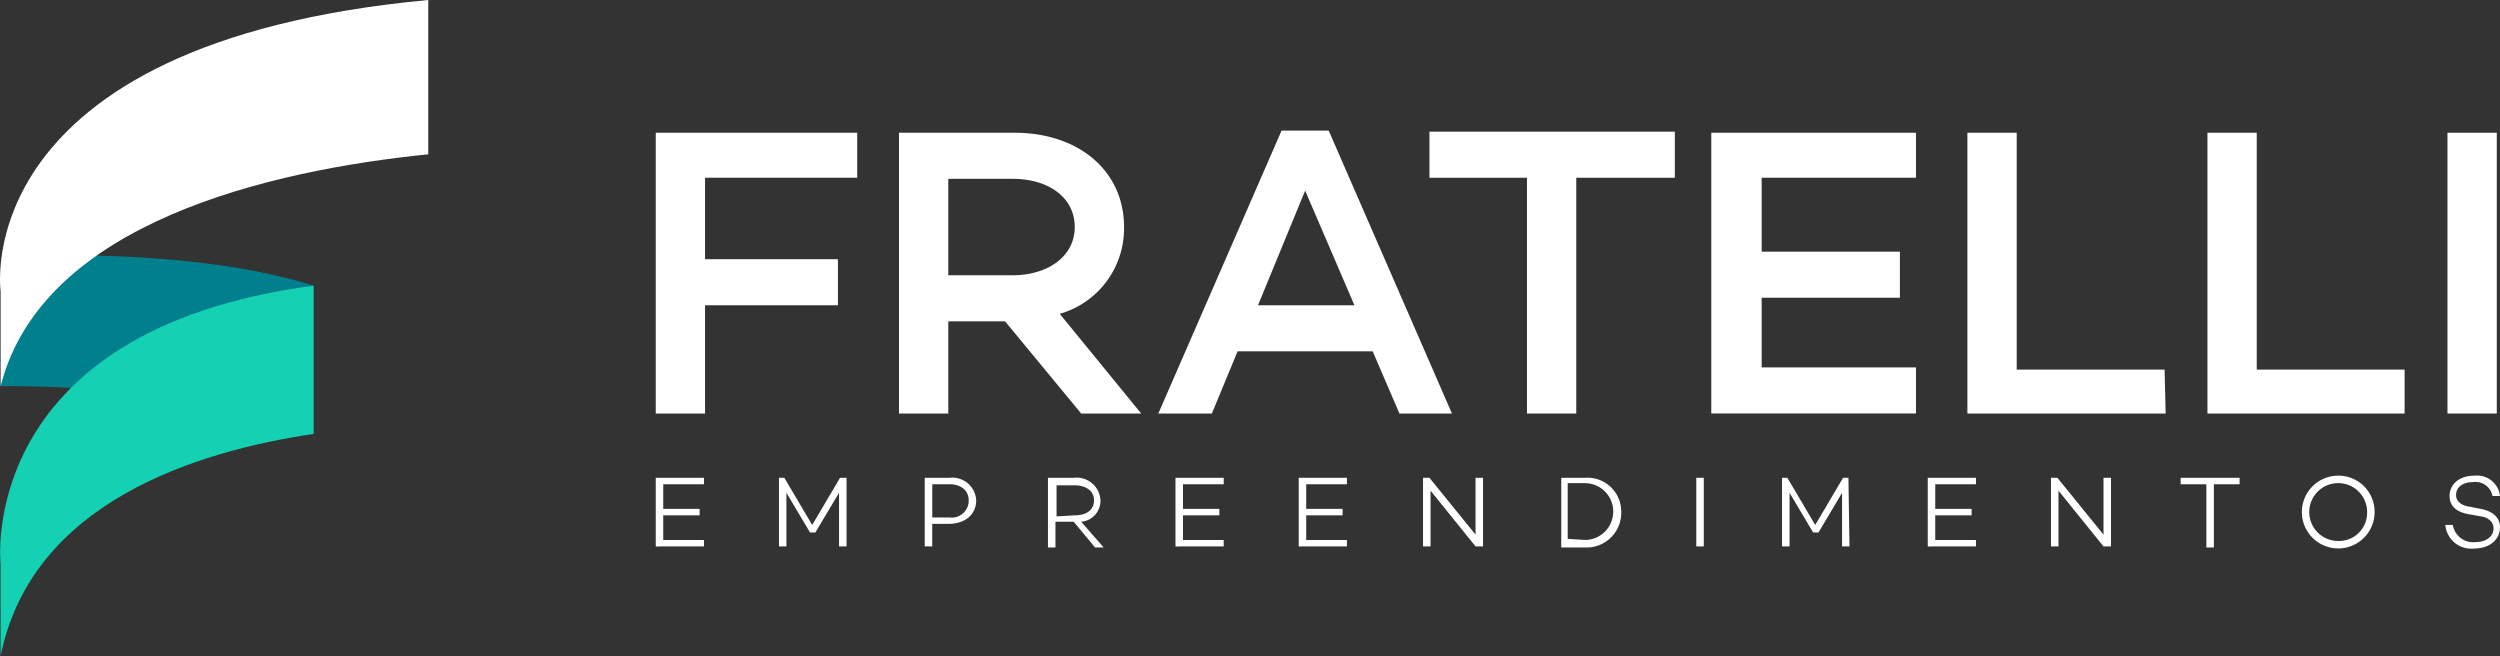
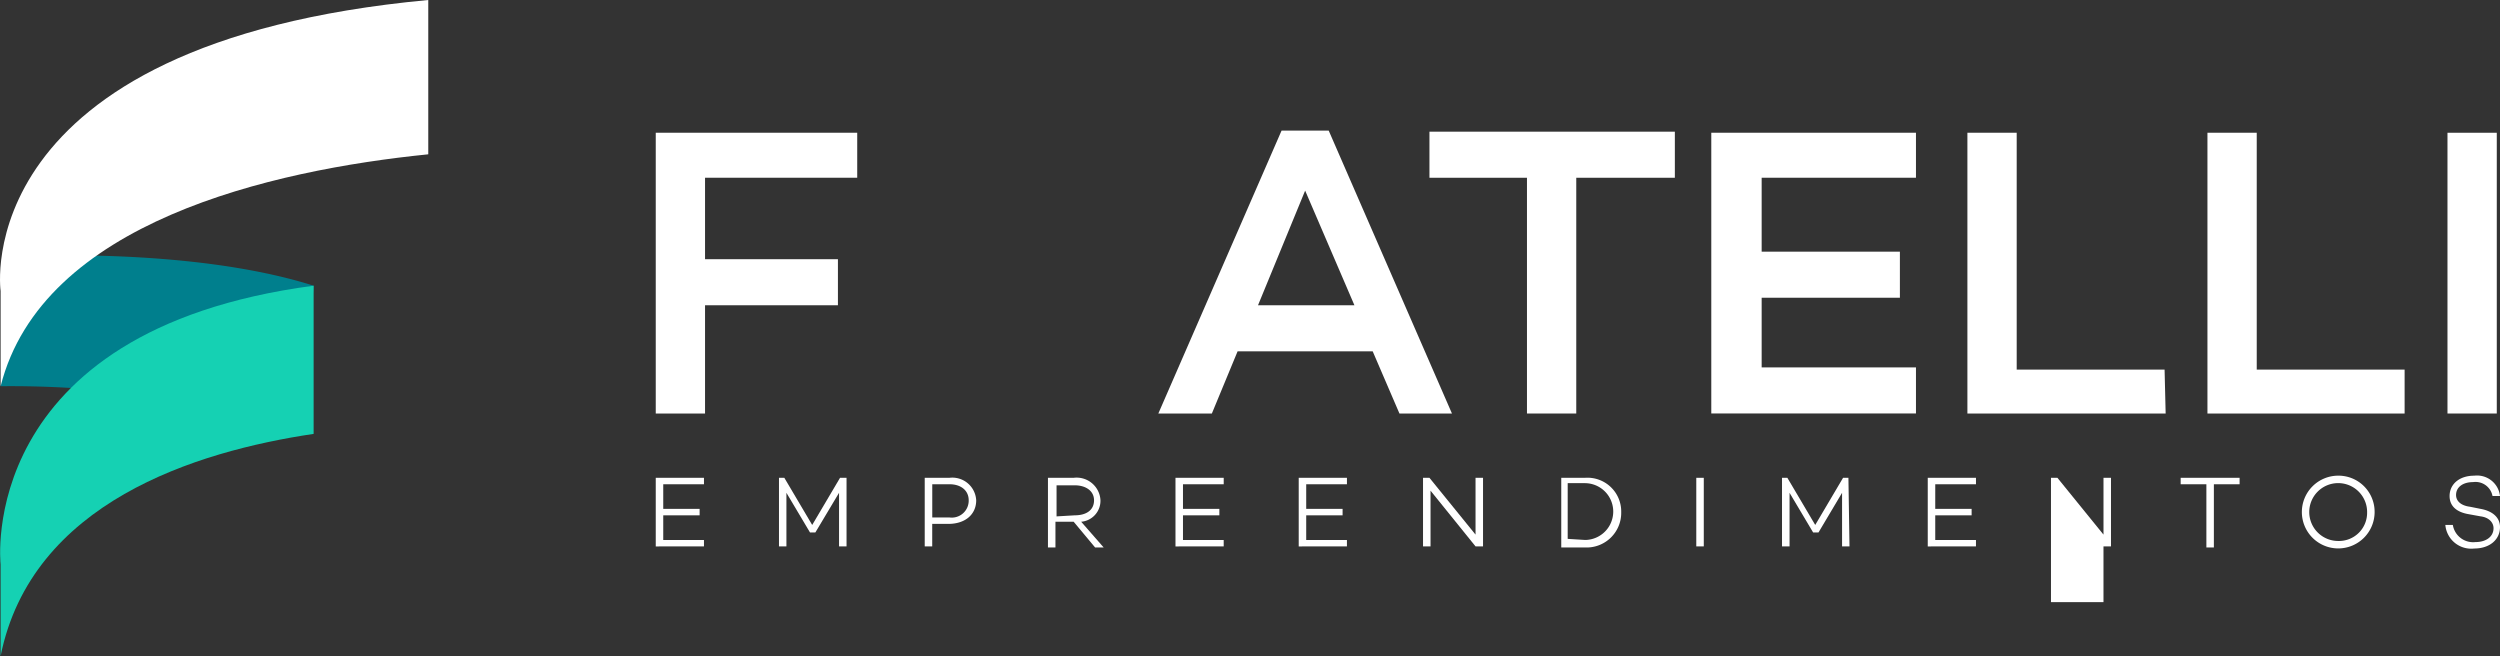
<svg xmlns="http://www.w3.org/2000/svg" width="192.425" height="50.496" viewBox="0 0 192.425 50.496">
  <rect x="0" y="0" width="192.425" height="50.496" fill="#333333" stroke="none" />
  <g transform="translate(-35.251 -10.671)">
    <path d="M98.654,46.749A77.482,77.482,0,0,0,76.8,43.83l.95-9.977s13.506-.814,23.143,2.24C100.893,36.093,100.079,47.156,98.654,46.749Z" transform="translate(-41.502 -3.432)" fill="#007f8d" />
    <path d="M109.694,4.8C74.063,8.126,76.778,27.2,76.778,27.2v7.33C79.967,21.9,97.613,17.9,109.694,16.677Z" transform="translate(-41.479 5.871)" fill="#fff" />
    <path d="M100.876,37.2c-26.13,3.461-24.093,21.447-24.093,21.447v7.059c2.375-11.809,15-15.746,24.093-17.1Z" transform="translate(-41.485 -4.539)" fill="#15d1b3" />
    <g transform="translate(85.724 20.724)">
      <path d="M14.994,97.533H25.222v3.547H14.994v8.331H11.2V87.8H26.707v3.464H14.994Z" transform="translate(-11.2 -87.635)" fill="#fff" />
-       <path d="M37.694,102.317v7.093H33.9V87.8h8.908c4.866,0,8.413,2.887,8.413,7.258a6.832,6.832,0,0,1-4.949,6.681l6.269,7.671H47.922l-5.856-7.093Zm4.949-3.547c2.639,0,4.784-1.4,4.784-3.712s-2.062-3.712-4.784-3.712H37.694V98.77Z" transform="translate(-15.177 -87.635)" fill="#fff" />
      <path d="M64.2,104.591l-1.98,4.784H58.1L67.585,87.6h3.629L80.7,109.375H76.658L74.6,104.591Zm5.2-12.372-3.629,8.826h7.423Z" transform="translate(-19.416 -87.6)" fill="#fff" />
      <path d="M94.7,91.247v18.146H90.906V91.247H83.4V87.7h18.888v3.547Z" transform="translate(-23.848 -87.618)" fill="#fff" />
      <path d="M113.577,96.955h10.64V100.5h-10.64v5.361h11.877v3.547H109.7V87.8h15.754v3.464H113.577Z" transform="translate(-28.455 -87.635)" fill="#fff" />
      <path d="M148.859,109.41H133.6V87.8h3.794v18.229h11.383l.082,3.382Z" transform="translate(-32.642 -87.635)" fill="#fff" />
      <path d="M171.177,109.41H156V87.8h3.794v18.229h11.382v3.382Z" transform="translate(-36.566 -87.635)" fill="#fff" />
      <path d="M182.194,109.41H178.4V87.8h3.794Z" transform="translate(-40.49 -87.635)" fill="#fff" />
    </g>
    <g transform="translate(85.724 47.283)">
      <path d="M11.777,122.392h2.8v.495h-2.8v1.9h3.134v.495H11.2V120h3.712v.495H11.777Z" transform="translate(-11.2 -119.835)" fill="#fff" />
      <path d="M27.9,125.279h-.577v-4.124L25.5,124.207h-.412l-1.815-3.052v4.124H22.7V120h.412l2.145,3.629L27.4,120H27.9Z" transform="translate(-13.215 -119.835)" fill="#fff" />
      <path d="M38.2,120a1.839,1.839,0,0,1,2.062,1.732c0,1.072-.825,1.815-2.145,1.815H36.877v1.732H36.3V120Zm0,3.052a1.306,1.306,0,0,0,1.485-1.32c0-.742-.577-1.237-1.485-1.237h-1.32v2.557Z" transform="translate(-15.597 -119.835)" fill="#fff" />
      <path d="M48.377,123.382v1.98H47.8V120h1.98a1.836,1.836,0,0,1,2.062,1.732,1.621,1.621,0,0,1-1.485,1.65l1.732,1.98h-.66l-1.65-1.98Zm1.485-.495c.907,0,1.485-.412,1.485-1.155s-.66-1.155-1.485-1.155h-1.4v2.392l1.4-.082Z" transform="translate(-17.612 -119.835)" fill="#fff" />
      <path d="M60.277,122.392h2.8v.495h-2.8v1.9h3.134v.495H59.7V120h3.712v.495H60.277Z" transform="translate(-19.696 -119.835)" fill="#fff" />
      <path d="M71.777,122.392h2.8v.495h-2.8v1.9h3.134v.495H71.2V120h3.712v.495H71.777Z" transform="translate(-21.711 -119.835)" fill="#fff" />
      <path d="M87.337,125.279h-.495l-3.464-4.289v4.289H82.8V120h.495l3.547,4.372V120h.577v5.279Z" transform="translate(-23.743 -119.835)" fill="#fff" />
      <path d="M97.515,120a2.6,2.6,0,0,1,2.8,2.639,2.665,2.665,0,0,1-2.8,2.722H95.7V120Zm0,4.784a2.186,2.186,0,1,0,0-4.372h-1.32V124.7l1.32.082Z" transform="translate(-26.003 -119.835)" fill="#fff" />
      <path d="M108.877,125.279H108.3V120h.577Z" transform="translate(-28.21 -119.835)" fill="#fff" />
      <path d="M121.5,125.279h-.577v-4.124l-1.815,3.052h-.412l-1.815-3.052v4.124H116.3V120h.412l2.145,3.629L121,120h.412l.082,5.279Z" transform="translate(-29.612 -119.835)" fill="#fff" />
      <path d="M130.477,122.392h2.8v.495h-2.8v1.9h3.134v.495H129.9V120h3.712v.495h-3.134Z" transform="translate(-31.994 -119.835)" fill="#fff" />
-       <path d="M145.936,125.279h-.495l-3.464-4.289v4.289H141.4V120h.495l3.547,4.372V120h.577v5.279Z" transform="translate(-34.009 -119.835)" fill="#fff" />
+       <path d="M145.936,125.279h-.495v4.289H141.4V120h.495l3.547,4.372V120h.577v5.279Z" transform="translate(-34.009 -119.835)" fill="#fff" />
      <path d="M156.057,120.495v4.866h-.577v-4.866H153.5V120h4.537v.495Z" transform="translate(-36.128 -119.835)" fill="#fff" />
      <path d="M170.409,122.6a2.8,2.8,0,1,1-2.8-2.8A2.781,2.781,0,0,1,170.409,122.6Zm-.577,0a2.227,2.227,0,1,0-2.227,2.227A2.167,2.167,0,0,0,169.831,122.6Z" transform="translate(-38.108 -119.8)" fill="#fff" />
      <path d="M182.407,121.367h-.577a1.328,1.328,0,0,0-1.485-1.072c-.825,0-1.32.412-1.32.99,0,.495.412.825,1.072.907l.825.165c.907.165,1.485.66,1.485,1.4,0,.99-.825,1.65-1.98,1.65a2,2,0,0,1-2.227-1.815h.577a1.581,1.581,0,0,0,1.732,1.32c.825,0,1.4-.412,1.4-1.072,0-.412-.33-.825-.99-.907l-.907-.165c-.99-.165-1.485-.66-1.485-1.4,0-.907.742-1.567,1.9-1.567A1.777,1.777,0,0,1,182.407,121.367Z" transform="translate(-40.455 -119.8)" fill="#fff" />
    </g>
  </g>
</svg>